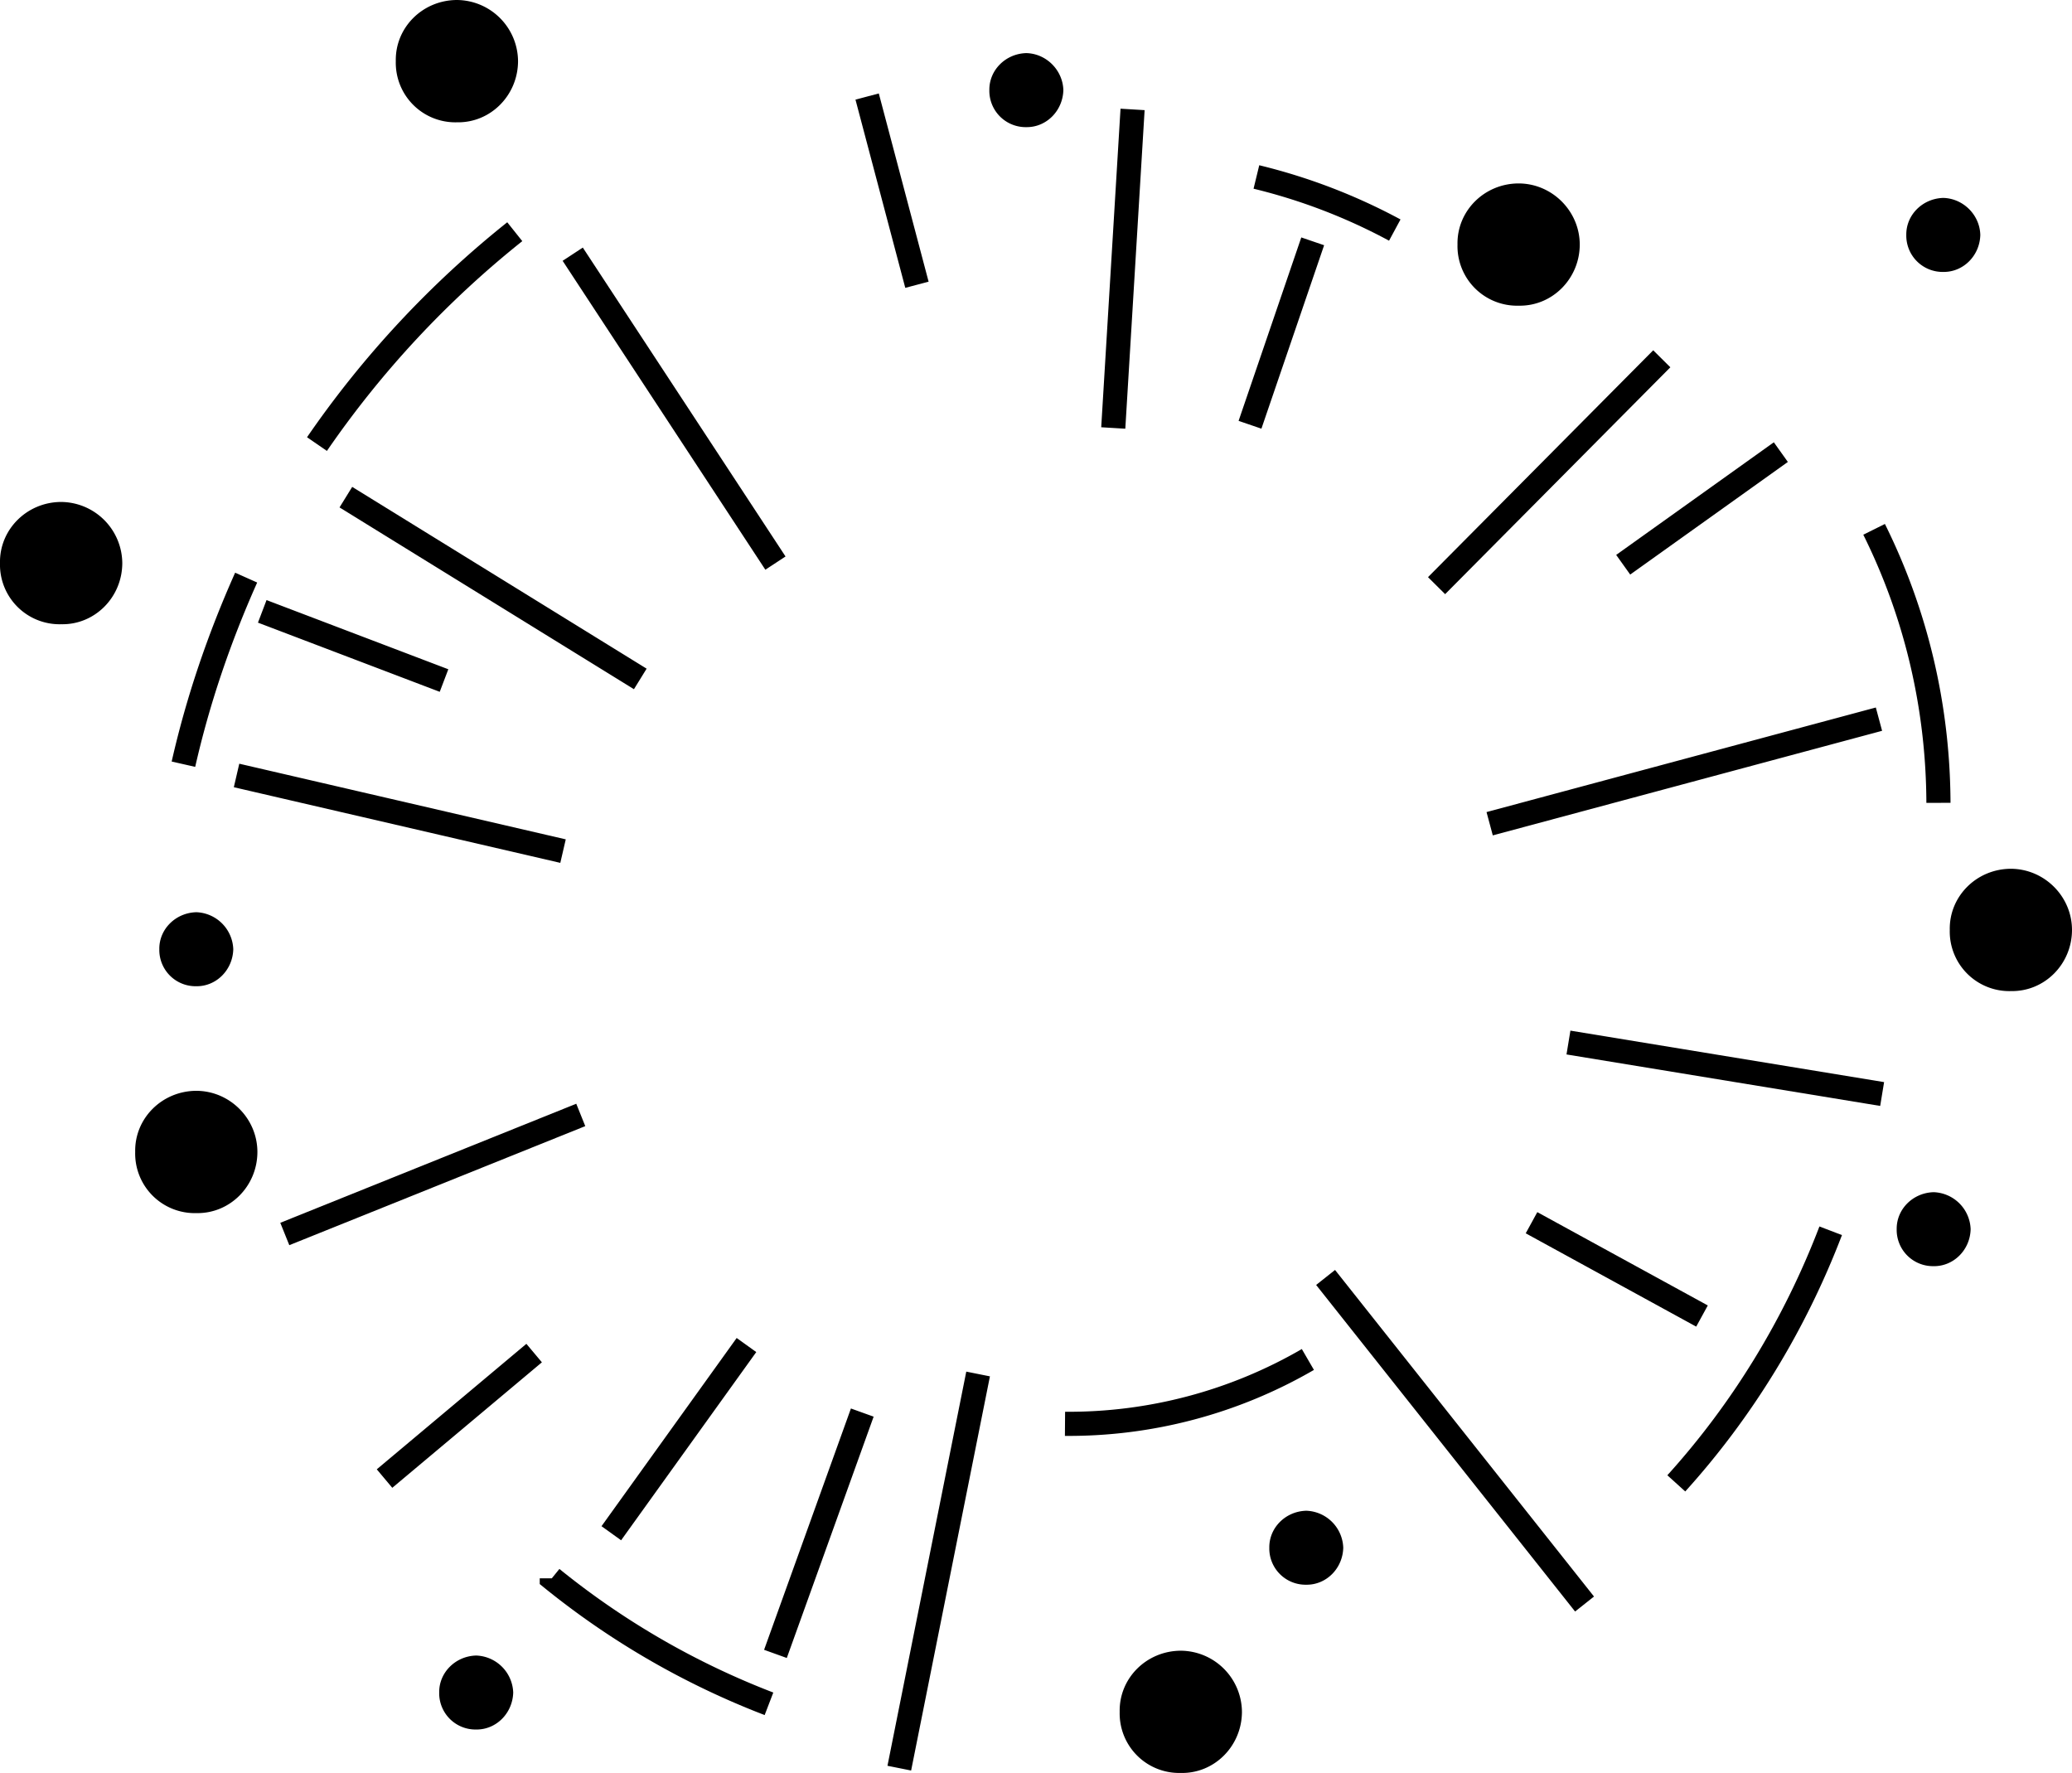
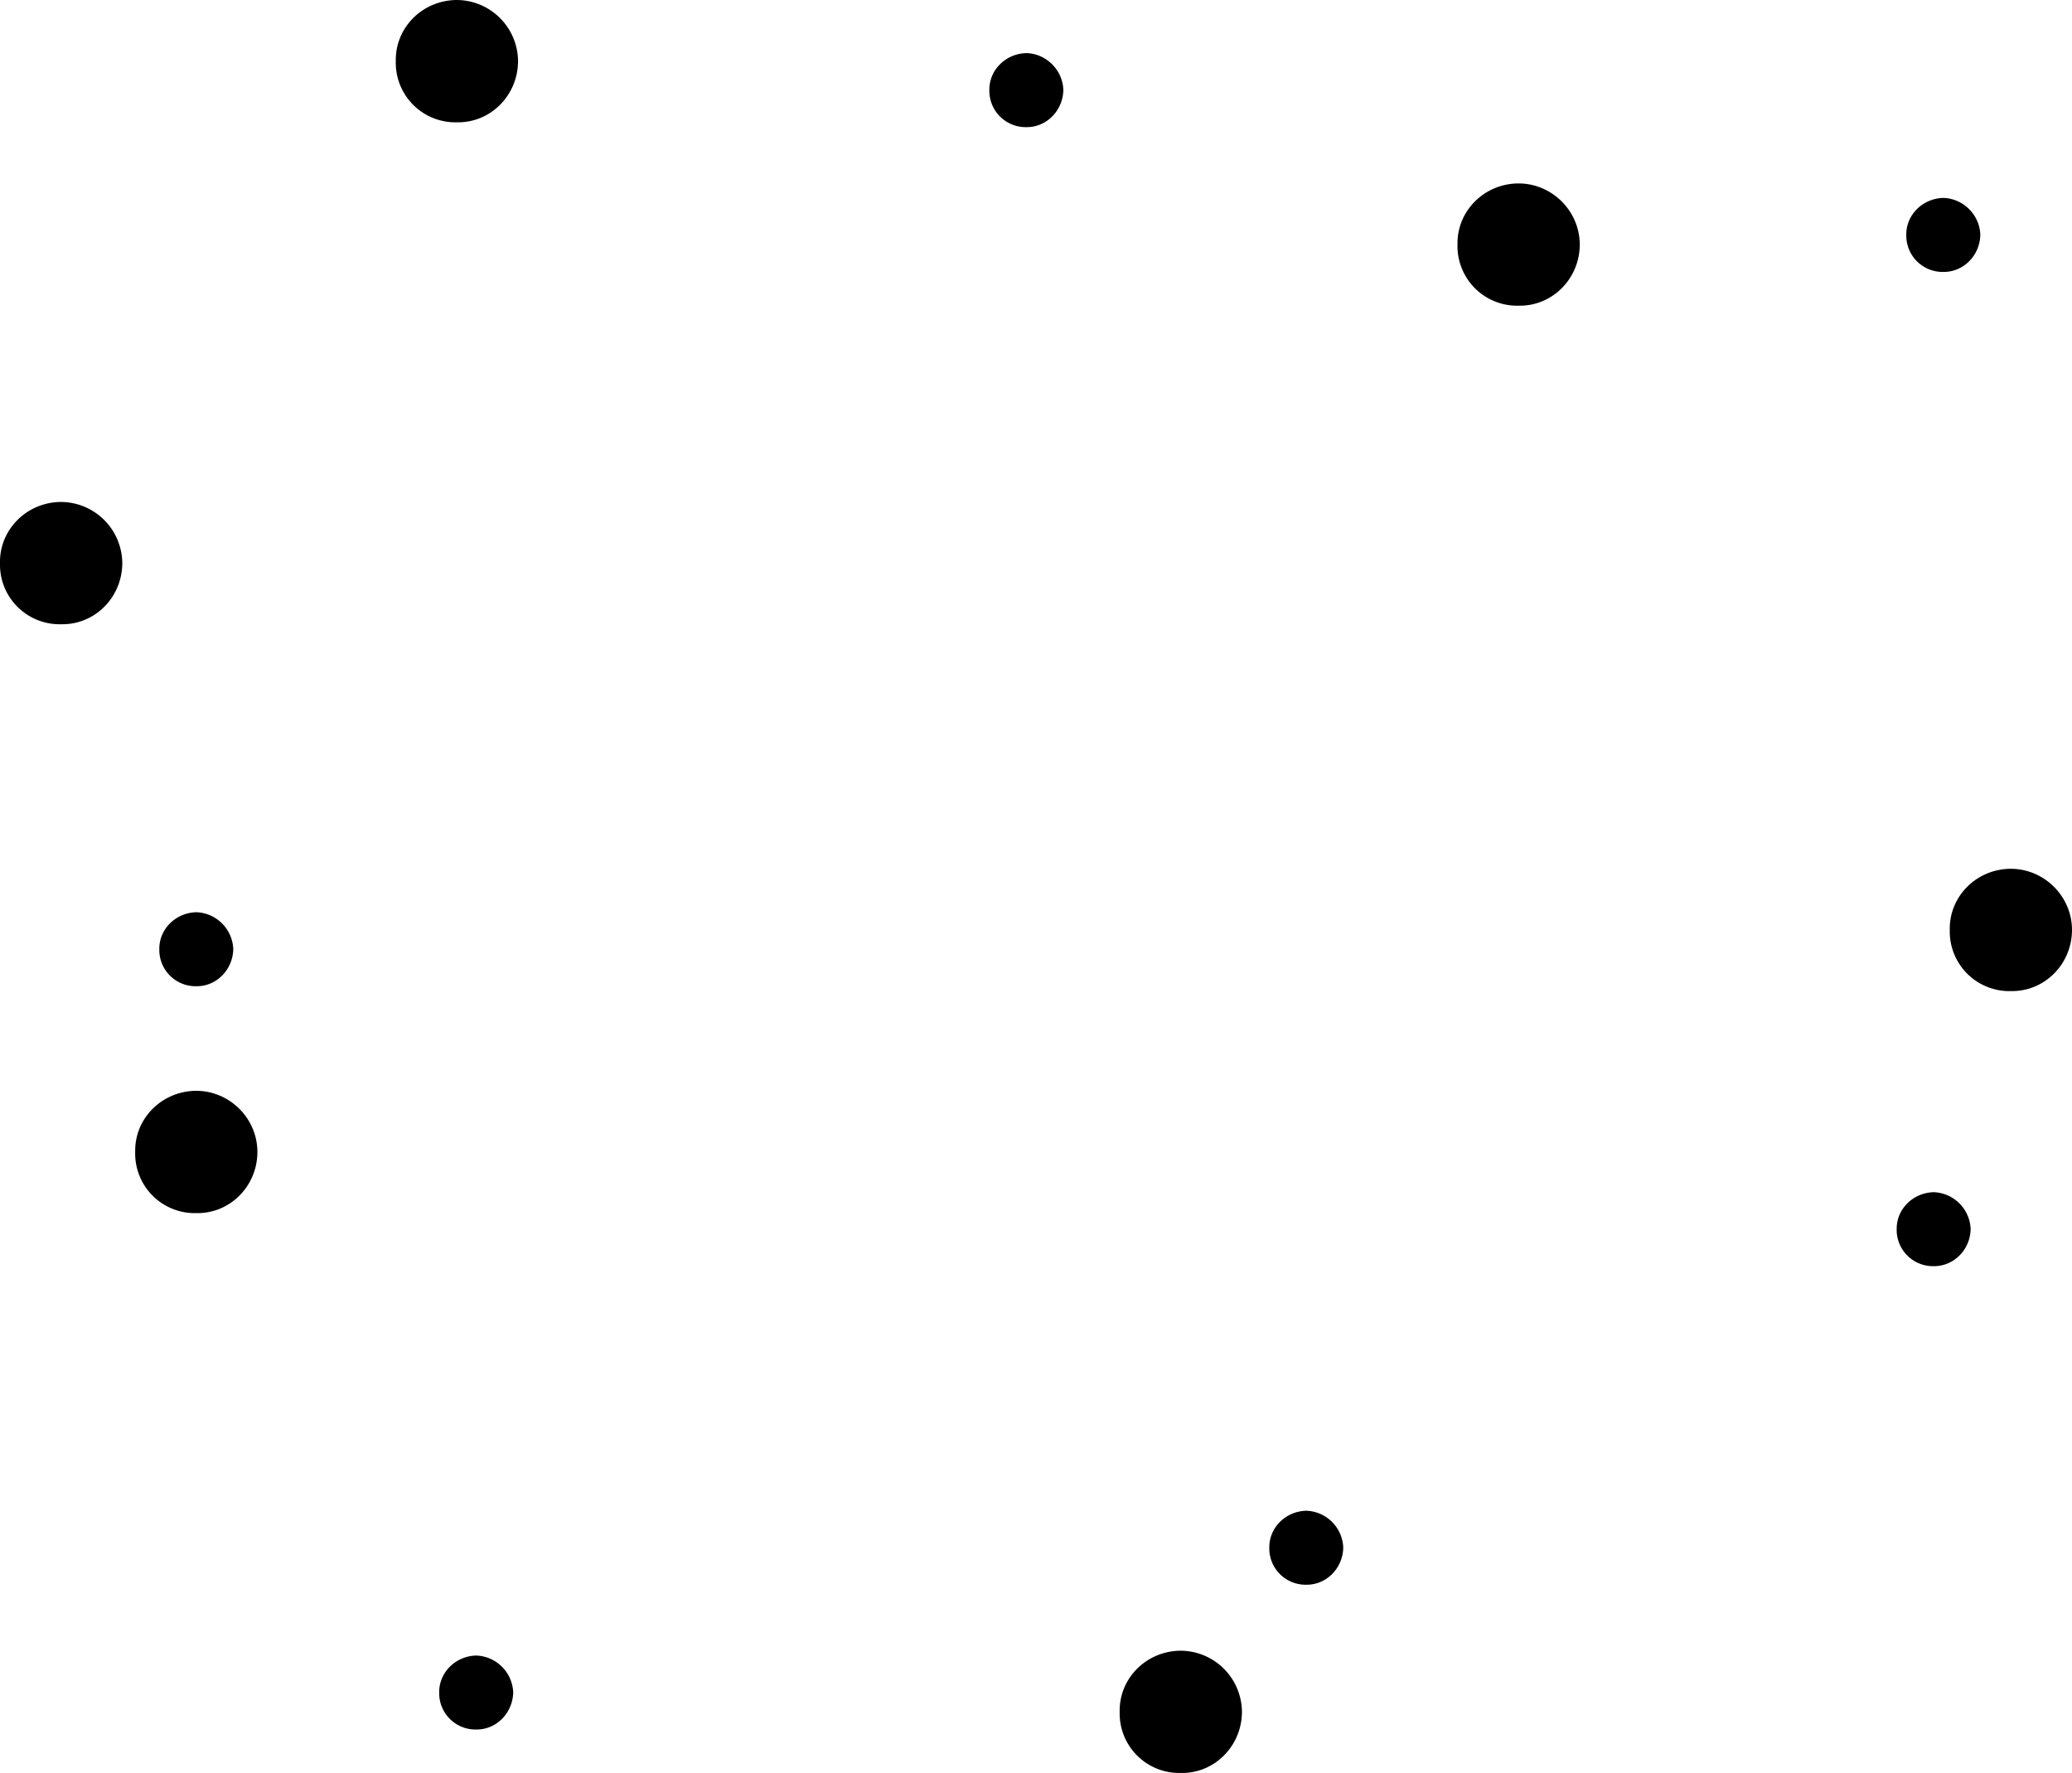
<svg xmlns="http://www.w3.org/2000/svg" width="128.802" height="110.2">
  <path d="M28.403 7.602c2.082.043 3.793-1.668 3.8-3.801A3.83 3.83 0 0 0 28.404 0c-2.137.008-3.844 1.715-3.8 3.8a3.704 3.704 0 0 0 3.8 3.802M3.802 38.8c2.082.044 3.793-1.663 3.8-3.8a3.833 3.833 0 0 0-3.8-3.8C1.669 31.206-.042 32.917 0 35a3.704 3.704 0 0 0 3.8 3.8m8.404 36.602c2.082.043 3.793-1.668 3.797-3.8-.004-2.086-1.715-3.793-3.797-3.801-2.137.008-3.844 1.715-3.8 3.8a3.704 3.704 0 0 0 3.8 3.801M73.403 110.2c2.082.046 3.793-1.665 3.8-3.798a3.83 3.83 0 0 0-3.8-3.8c-2.137.008-3.844 1.714-3.8 3.8a3.699 3.699 0 0 0 3.8 3.797M125 61.602c2.087.043 3.798-1.668 3.802-3.801-.004-2.086-1.715-3.793-3.801-3.801-2.133.008-3.84 1.715-3.797 3.8A3.704 3.704 0 0 0 125 61.603M94.403 19c2.082.043 3.793-1.668 3.8-3.8-.007-2.083-1.718-3.794-3.8-3.798-2.137.004-3.844 1.715-3.8 3.797a3.704 3.704 0 0 0 3.8 3.801M12.204 61.3c1.238.016 2.266-1.01 2.297-2.3a2.386 2.386 0 0 0-2.297-2.3c-1.293.034-2.32 1.062-2.3 2.3a2.254 2.254 0 0 0 2.3 2.3M63.802 7.902c1.242.016 2.265-1.011 2.3-2.3-.035-1.243-1.058-2.27-2.3-2.301-1.29.031-2.317 1.058-2.301 2.3a2.259 2.259 0 0 0 2.3 2.301m57.001 9c1.242.016 2.27-1.011 2.3-2.3-.03-1.243-1.058-2.266-2.3-2.301-1.29.035-2.317 1.058-2.301 2.3a2.259 2.259 0 0 0 2.3 2.301m-.597 61.798c1.238.015 2.266-1.009 2.297-2.298a2.384 2.384 0 0 0-2.297-2.3c-1.293.035-2.316 1.058-2.3 2.3a2.253 2.253 0 0 0 2.3 2.297m-39 19.801c1.238.016 2.266-1.008 2.297-2.3a2.38 2.38 0 0 0-2.297-2.298c-1.293.032-2.316 1.059-2.3 2.297a2.254 2.254 0 0 0 2.3 2.301m-51.602 9c1.239.016 2.266-1.008 2.301-2.3a2.386 2.386 0 0 0-2.3-2.298c-1.29.032-2.317 1.059-2.301 2.297a2.256 2.256 0 0 0 2.3 2.301" />
-   <path fill="none" stroke="#000" stroke-width="1.5" d="M66.204 88.5a29.614 29.614 0 0 0 15.098-4M48.204 35 35.602 15.8M35 52.902 14.705 48.2m46.097 37.202-4.899 24.5m26.5-30.5L98.501 99.7m-5.899-48.5 24.2-6.5M69.204 26.602l1.2-19.801m18.898 29.601 14-14.101M97.5 64.8 117 68M46.403 83.602 38.001 95.3m-1.899-26-18.398 7.4m60-50.298L81.602 15m19.301 20.102 9.8-7M95.204 76l10.598 5.8m-72.598 2.302-9.3 7.8M27.602 42.3l-11.3-4.3m70.402-23.7a36.025 36.025 0 0 0-8.602-3.3M120.5 49.902c-.023-6.074-1.437-11.843-4-17m-82.198 65.2a49.818 49.818 0 0 0 13.5 7.8M104.204 92.2c4.101-4.532 7.363-9.856 9.598-15.7M32 14.402a61.219 61.219 0 0 0-12.296 13.2M39.802 42.2 21.5 30.901M53.602 87.8l-5.398 15M57 17.7 53.904 6M15.302 35.902C13.606 39.7 12.29 43.586 11.403 47.5" />
</svg>